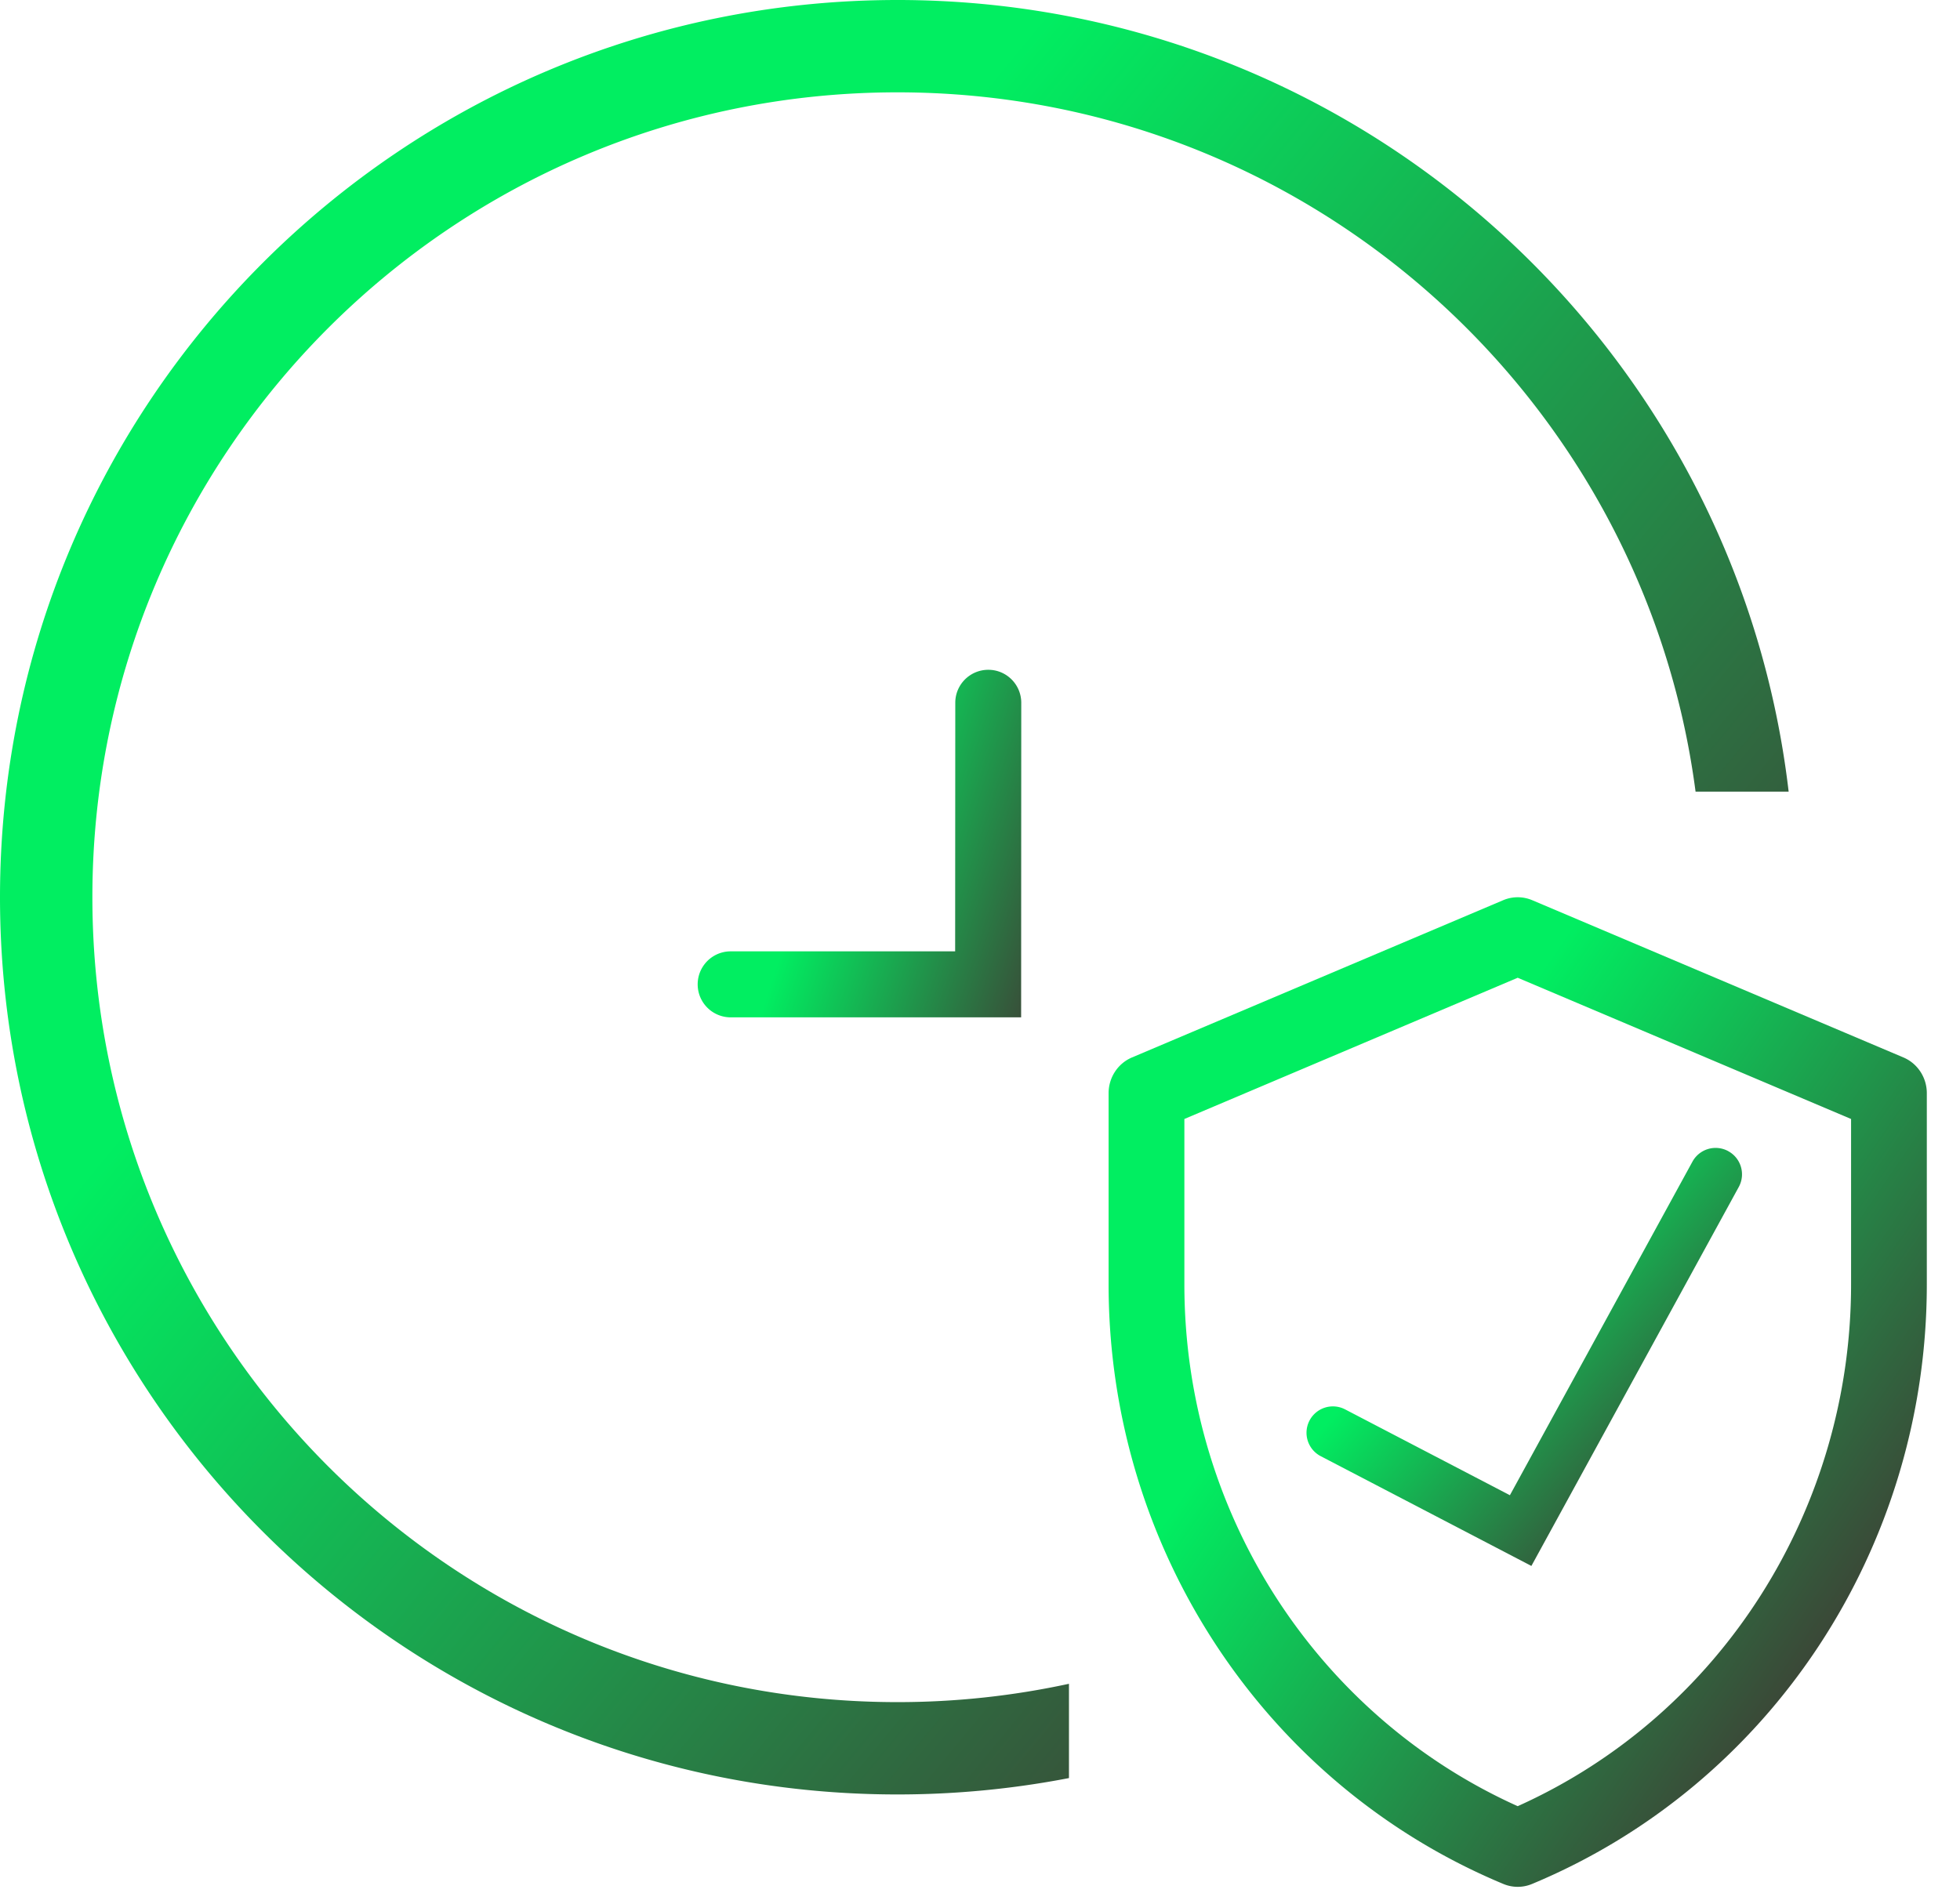
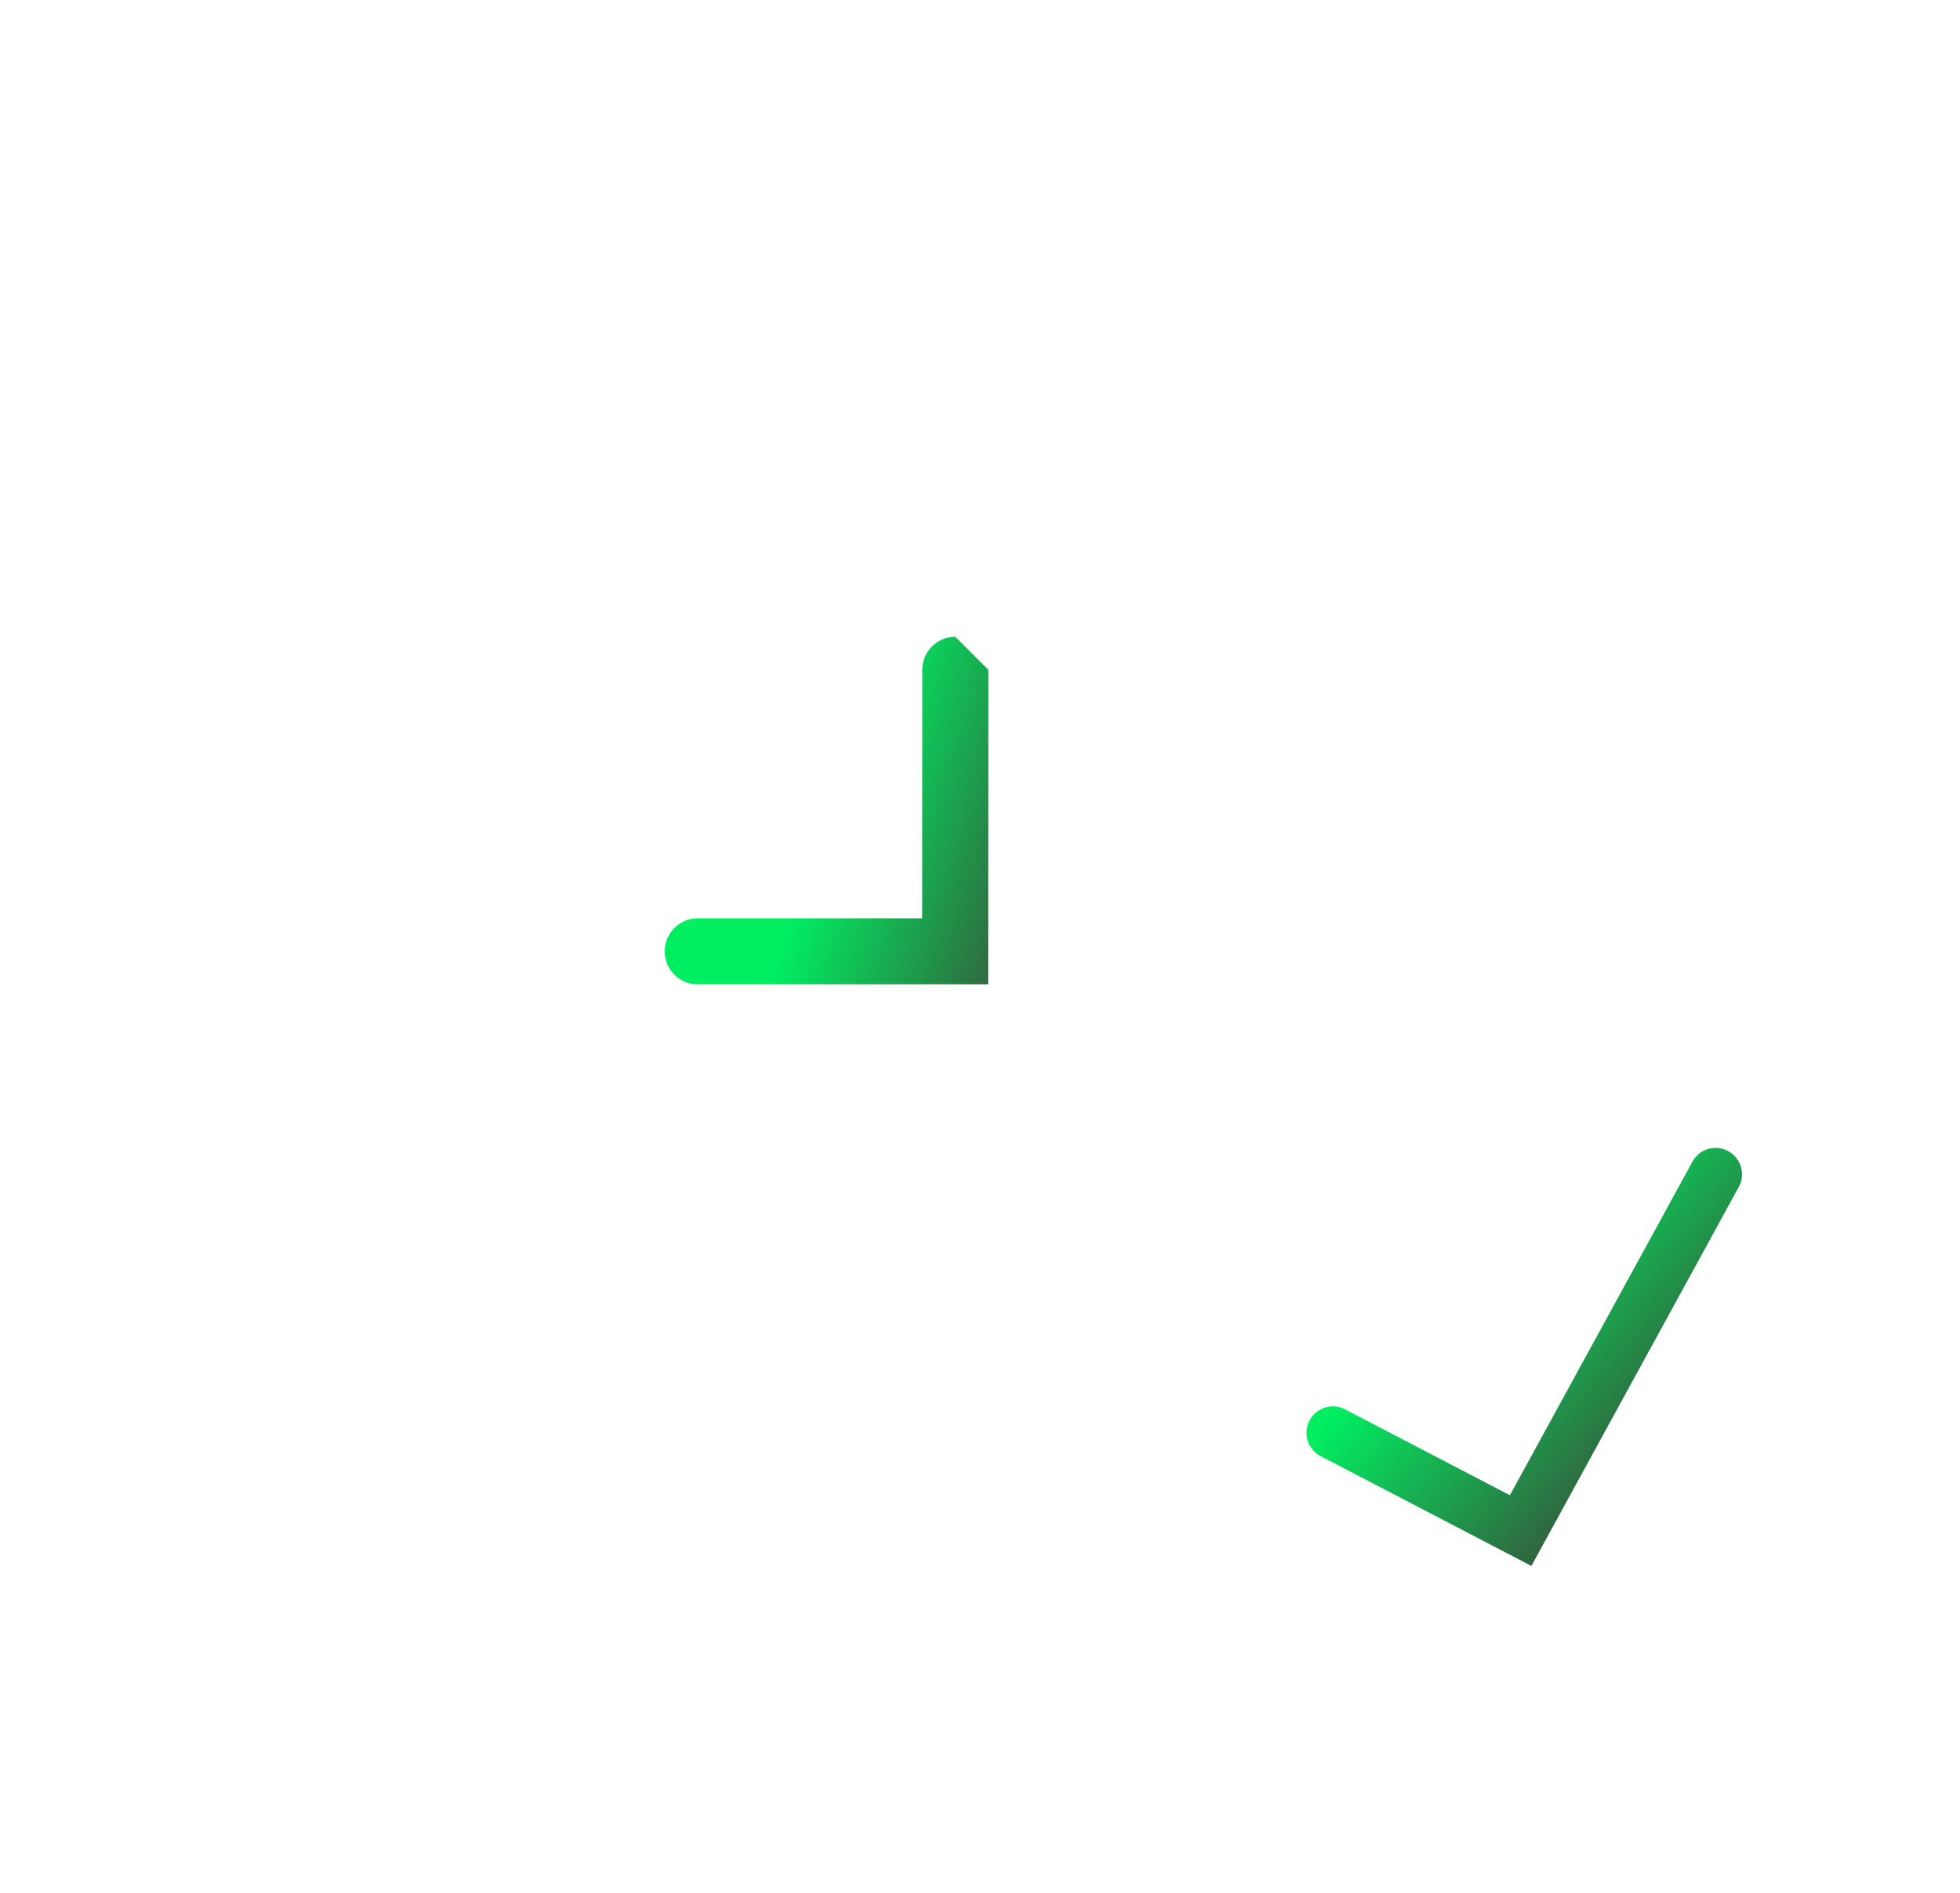
<svg xmlns="http://www.w3.org/2000/svg" width="59" height="57" fill="none">
-   <path d="M57.298 31.838l-11.175-4.735a1.12 1.12 0 00-.874 0l-11.175 4.735c-.425.18-.703.605-.703 1.075v5.757c0 7.926 4.694 15.056 11.884 18.052.276.115.586.115.862 0 7.19-2.995 11.884-10.126 11.884-18.052v-5.757c0-.47-.277-.894-.703-1.075zm-1.577 6.832c0 6.738-3.877 12.941-10.035 15.71-5.993-2.695-10.034-8.79-10.034-15.71v-4.98l10.034-4.252 10.035 4.252v4.98z" fill="url(#paint0_linear)" />
  <path fill-rule="evenodd" clip-rule="evenodd" d="M52.025 34.66c.385.21.526.693.315 1.078l-6.242 11.409-6.342-3.305a.794.794 0 11.734-1.409l4.961 2.585 5.495-10.043a.794.794 0 011.079-.316z" fill="url(#paint1_linear)" />
-   <path fill-rule="evenodd" clip-rule="evenodd" d="M29.75 20.166c.548 0 .992.445.992.994l-.004 9.47h-8.743a.993.993 0 010-1.987h6.757l.004-7.484c0-.549.445-.993.994-.993z" fill="url(#paint2_linear)" />
-   <path fill-rule="evenodd" clip-rule="evenodd" d="M32.178 50.695a24.327 24.327 0 01-5.164.552c-13.384 0-24.233-10.85-24.233-24.233C2.78 13.63 13.63 2.78 27.014 2.78c12.306 0 22.47 9.173 24.026 21.055h2.802C52.27 10.414 40.858 0 27.014 0 12.094 0 0 12.094 0 27.014c0 14.919 12.094 27.013 27.014 27.013 1.766 0 3.492-.17 5.164-.493v-2.839z" fill="url(#paint3_linear)" />
+   <path fill-rule="evenodd" clip-rule="evenodd" d="M29.75 20.166l-.004 9.47h-8.743a.993.993 0 010-1.987h6.757l.004-7.484c0-.549.445-.993.994-.993z" fill="url(#paint2_linear)" />
  <defs>
    <linearGradient id="paint0_linear" x1="33.371" y1="27.014" x2="64.031" y2="47.998" gradientUnits="userSpaceOnUse">
      <stop offset=".323" stop-color="#01ee61" />
      <stop offset="1" stop-color="#500B28" />
    </linearGradient>
    <linearGradient id="paint1_linear" x1="39.328" y1="34.562" x2="53.07" y2="46.414" gradientUnits="userSpaceOnUse">
      <stop offset=".323" stop-color="#01ee61" />
      <stop offset="1" stop-color="#500B28" />
    </linearGradient>
    <linearGradient id="paint2_linear" x1="18.902" y1="26.251" x2="34" y2="31.139" gradientUnits="userSpaceOnUse">
      <stop offset=".323" stop-color="#01ee61" />
      <stop offset="1" stop-color="#500B28" />
    </linearGradient>
    <linearGradient id="paint3_linear" x1="0" y1="0" x2="58.556" y2="48.315" gradientUnits="userSpaceOnUse">
      <stop offset=".323" stop-color="#01ee61" />
      <stop offset="1" stop-color="#500B28" />
    </linearGradient>
  </defs>
</svg>